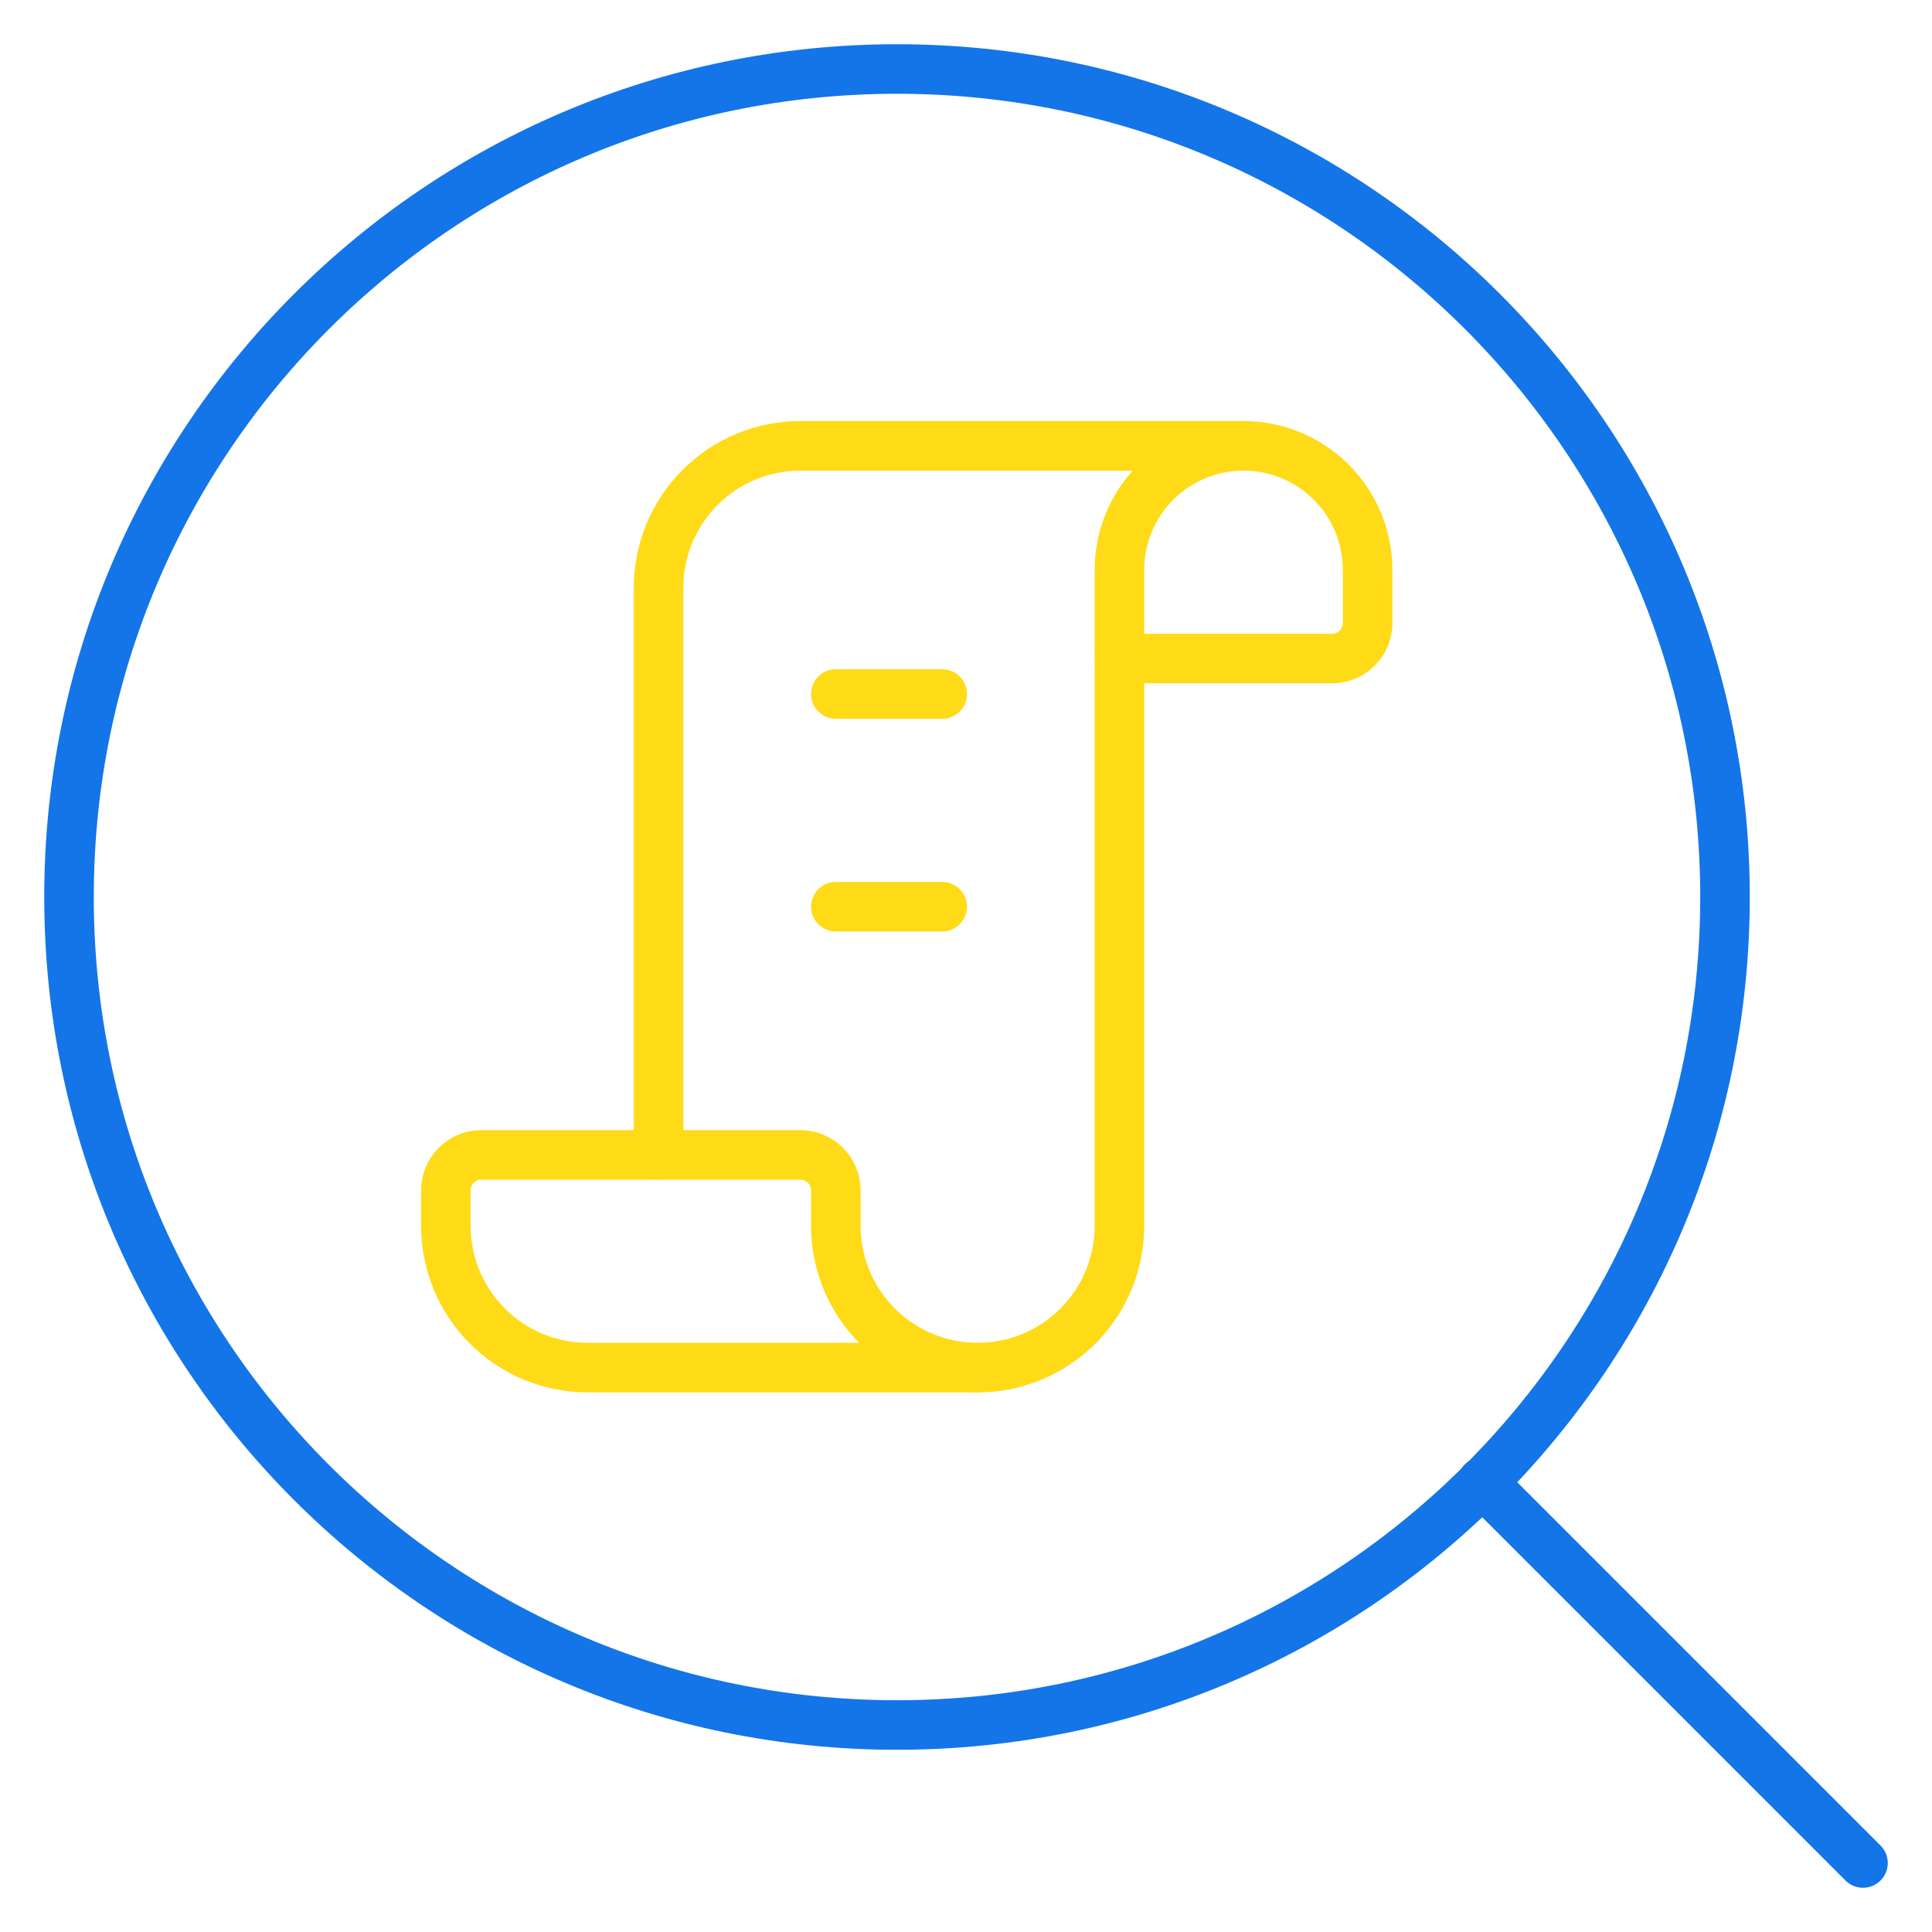
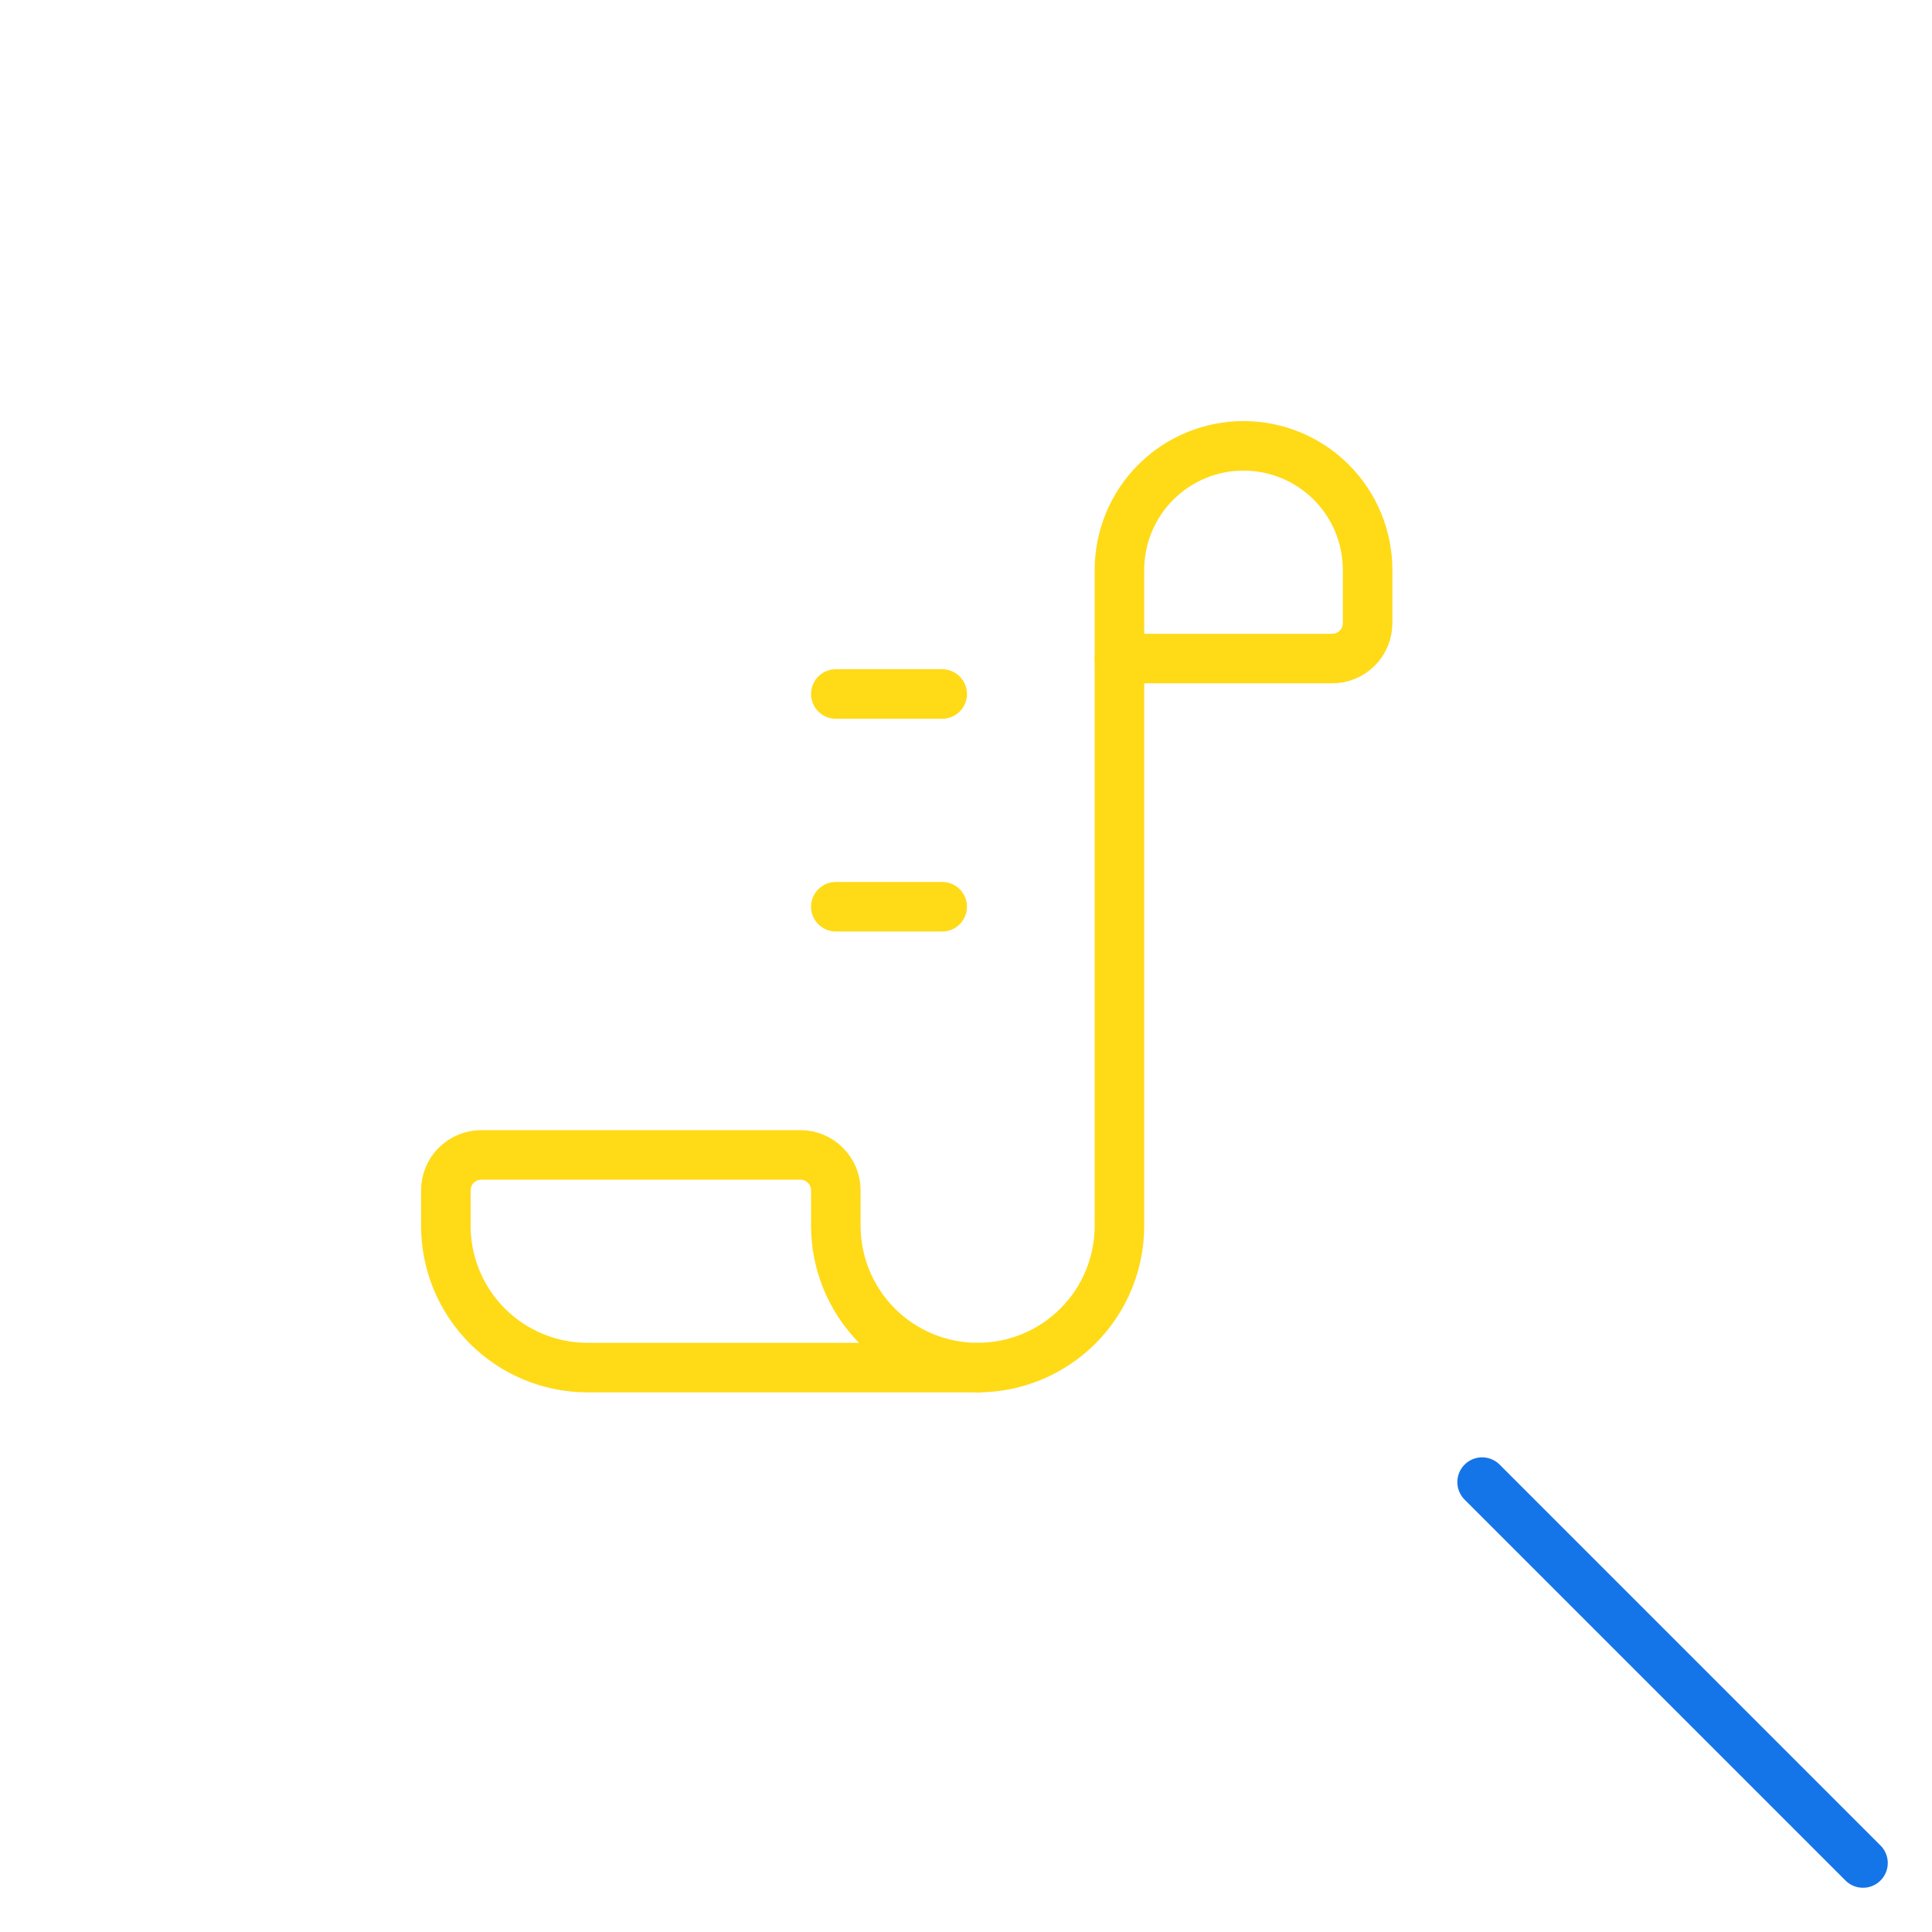
<svg xmlns="http://www.w3.org/2000/svg" width="78" height="78" viewBox="0 0 78 78" fill="none">
-   <path d="M36.214 69.643C54.676 69.643 69.643 54.676 69.643 36.214C69.643 17.752 54.676 2.786 36.214 2.786C17.752 2.786 2.786 17.752 2.786 36.214C2.786 54.676 17.752 69.643 36.214 69.643Z" stroke="#1375E8" stroke-width="2" stroke-linecap="round" stroke-linejoin="round" />
  <path d="M59.837 59.837L75.214 75.214" stroke="#1375E8" stroke-width="2" stroke-linecap="round" stroke-linejoin="round" />
-   <path d="M26.588 46.626V23.725C26.588 22.207 27.191 20.751 28.265 19.677C29.338 18.603 30.795 18 32.313 18H50.205" stroke="#FFDA17" stroke-width="2" stroke-linecap="round" stroke-linejoin="round" />
  <path d="M45.195 26.588V49.489C45.195 51.007 44.592 52.464 43.518 53.537C42.444 54.611 40.988 55.214 39.47 55.214" stroke="#FFDA17" stroke-width="2" stroke-linecap="round" stroke-linejoin="round" />
  <path d="M33.745 49.489V48.058C33.745 47.678 33.594 47.314 33.325 47.046C33.057 46.777 32.693 46.627 32.313 46.627H19.431C19.052 46.627 18.688 46.777 18.419 47.046C18.151 47.314 18 47.678 18 48.058V49.489C18 51.008 18.603 52.464 19.677 53.538C20.751 54.611 22.207 55.214 23.725 55.214H39.47C37.951 55.214 36.495 54.611 35.421 53.538C34.348 52.464 33.745 51.008 33.745 49.489Z" stroke="#FFDA17" stroke-width="2" stroke-linecap="round" stroke-linejoin="round" />
  <path d="M50.204 18C51.533 18 52.807 18.528 53.747 19.467C54.686 20.407 55.214 21.681 55.214 23.01V25.157C55.214 25.536 55.063 25.9 54.795 26.169C54.526 26.437 54.162 26.588 53.783 26.588H45.195V23.01C45.195 21.681 45.723 20.407 46.662 19.467C47.602 18.528 48.876 18 50.204 18V18Z" stroke="#FFDA17" stroke-width="2" stroke-linecap="round" stroke-linejoin="round" />
  <path d="M33.745 28.019H38.039" stroke="#FFDA17" stroke-width="2" stroke-linecap="round" stroke-linejoin="round" />
  <path d="M33.745 36.607H38.039" stroke="#FFDA17" stroke-width="2" stroke-linecap="round" stroke-linejoin="round" />
</svg>